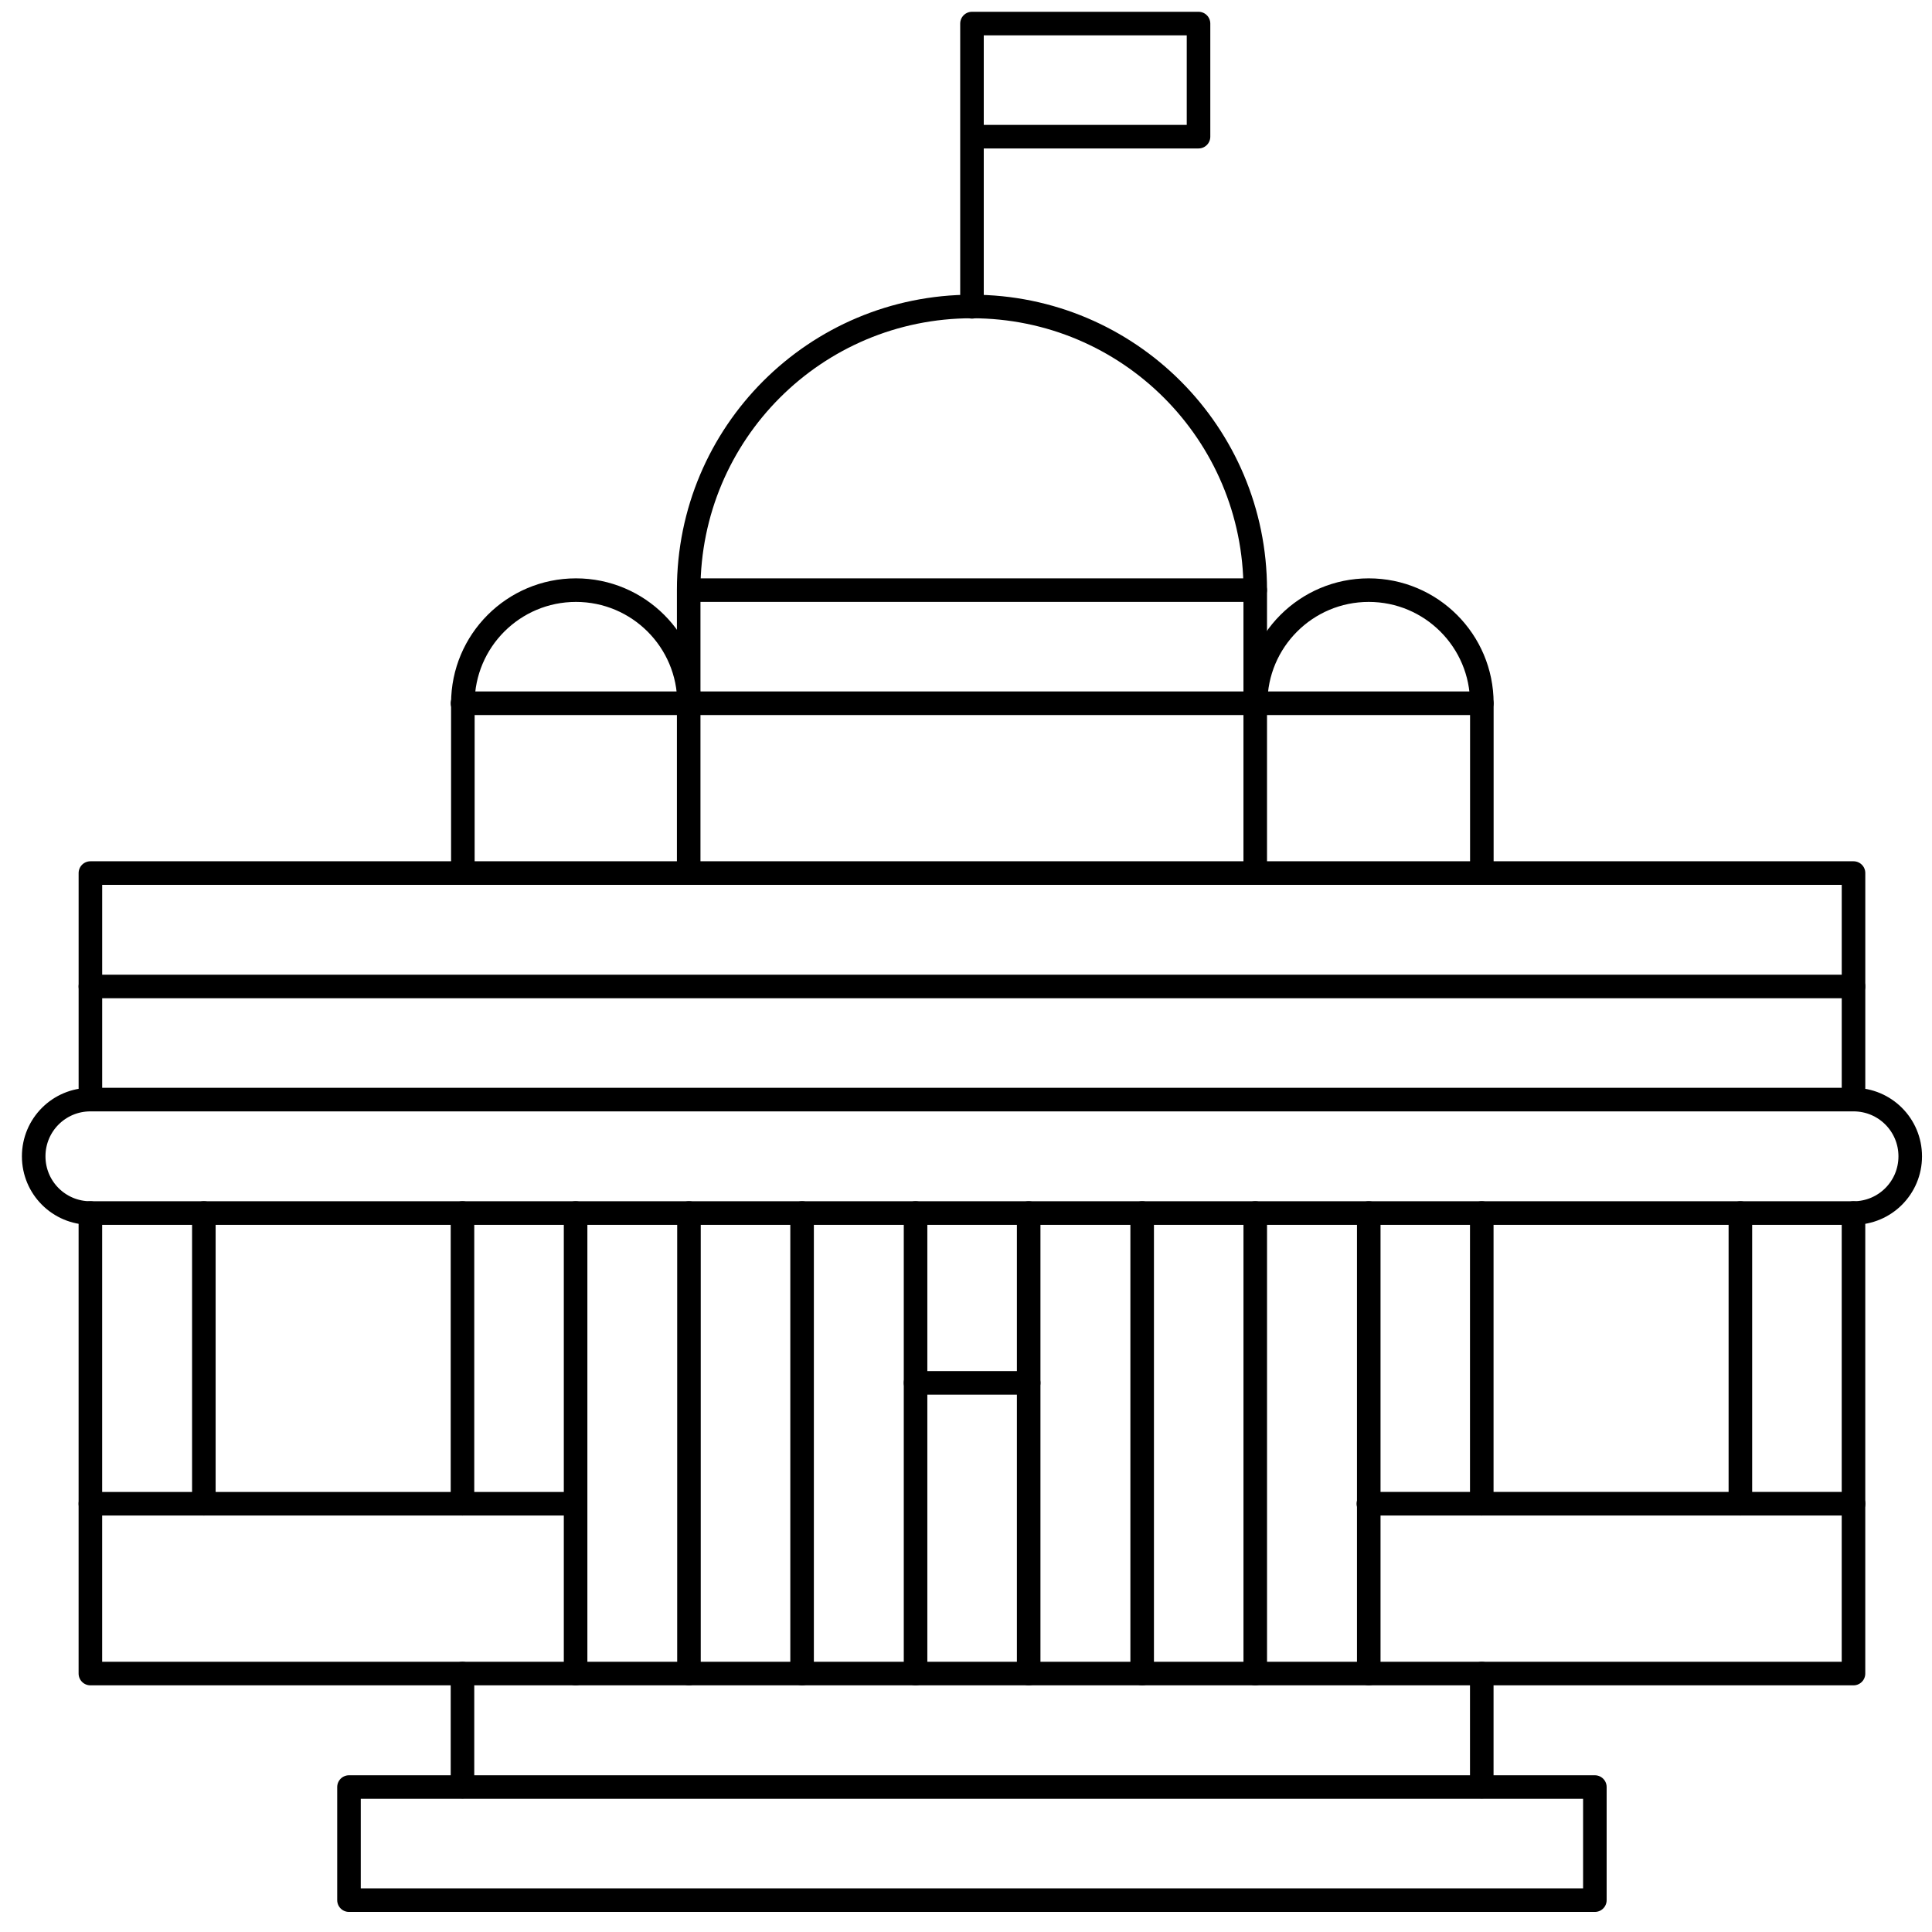
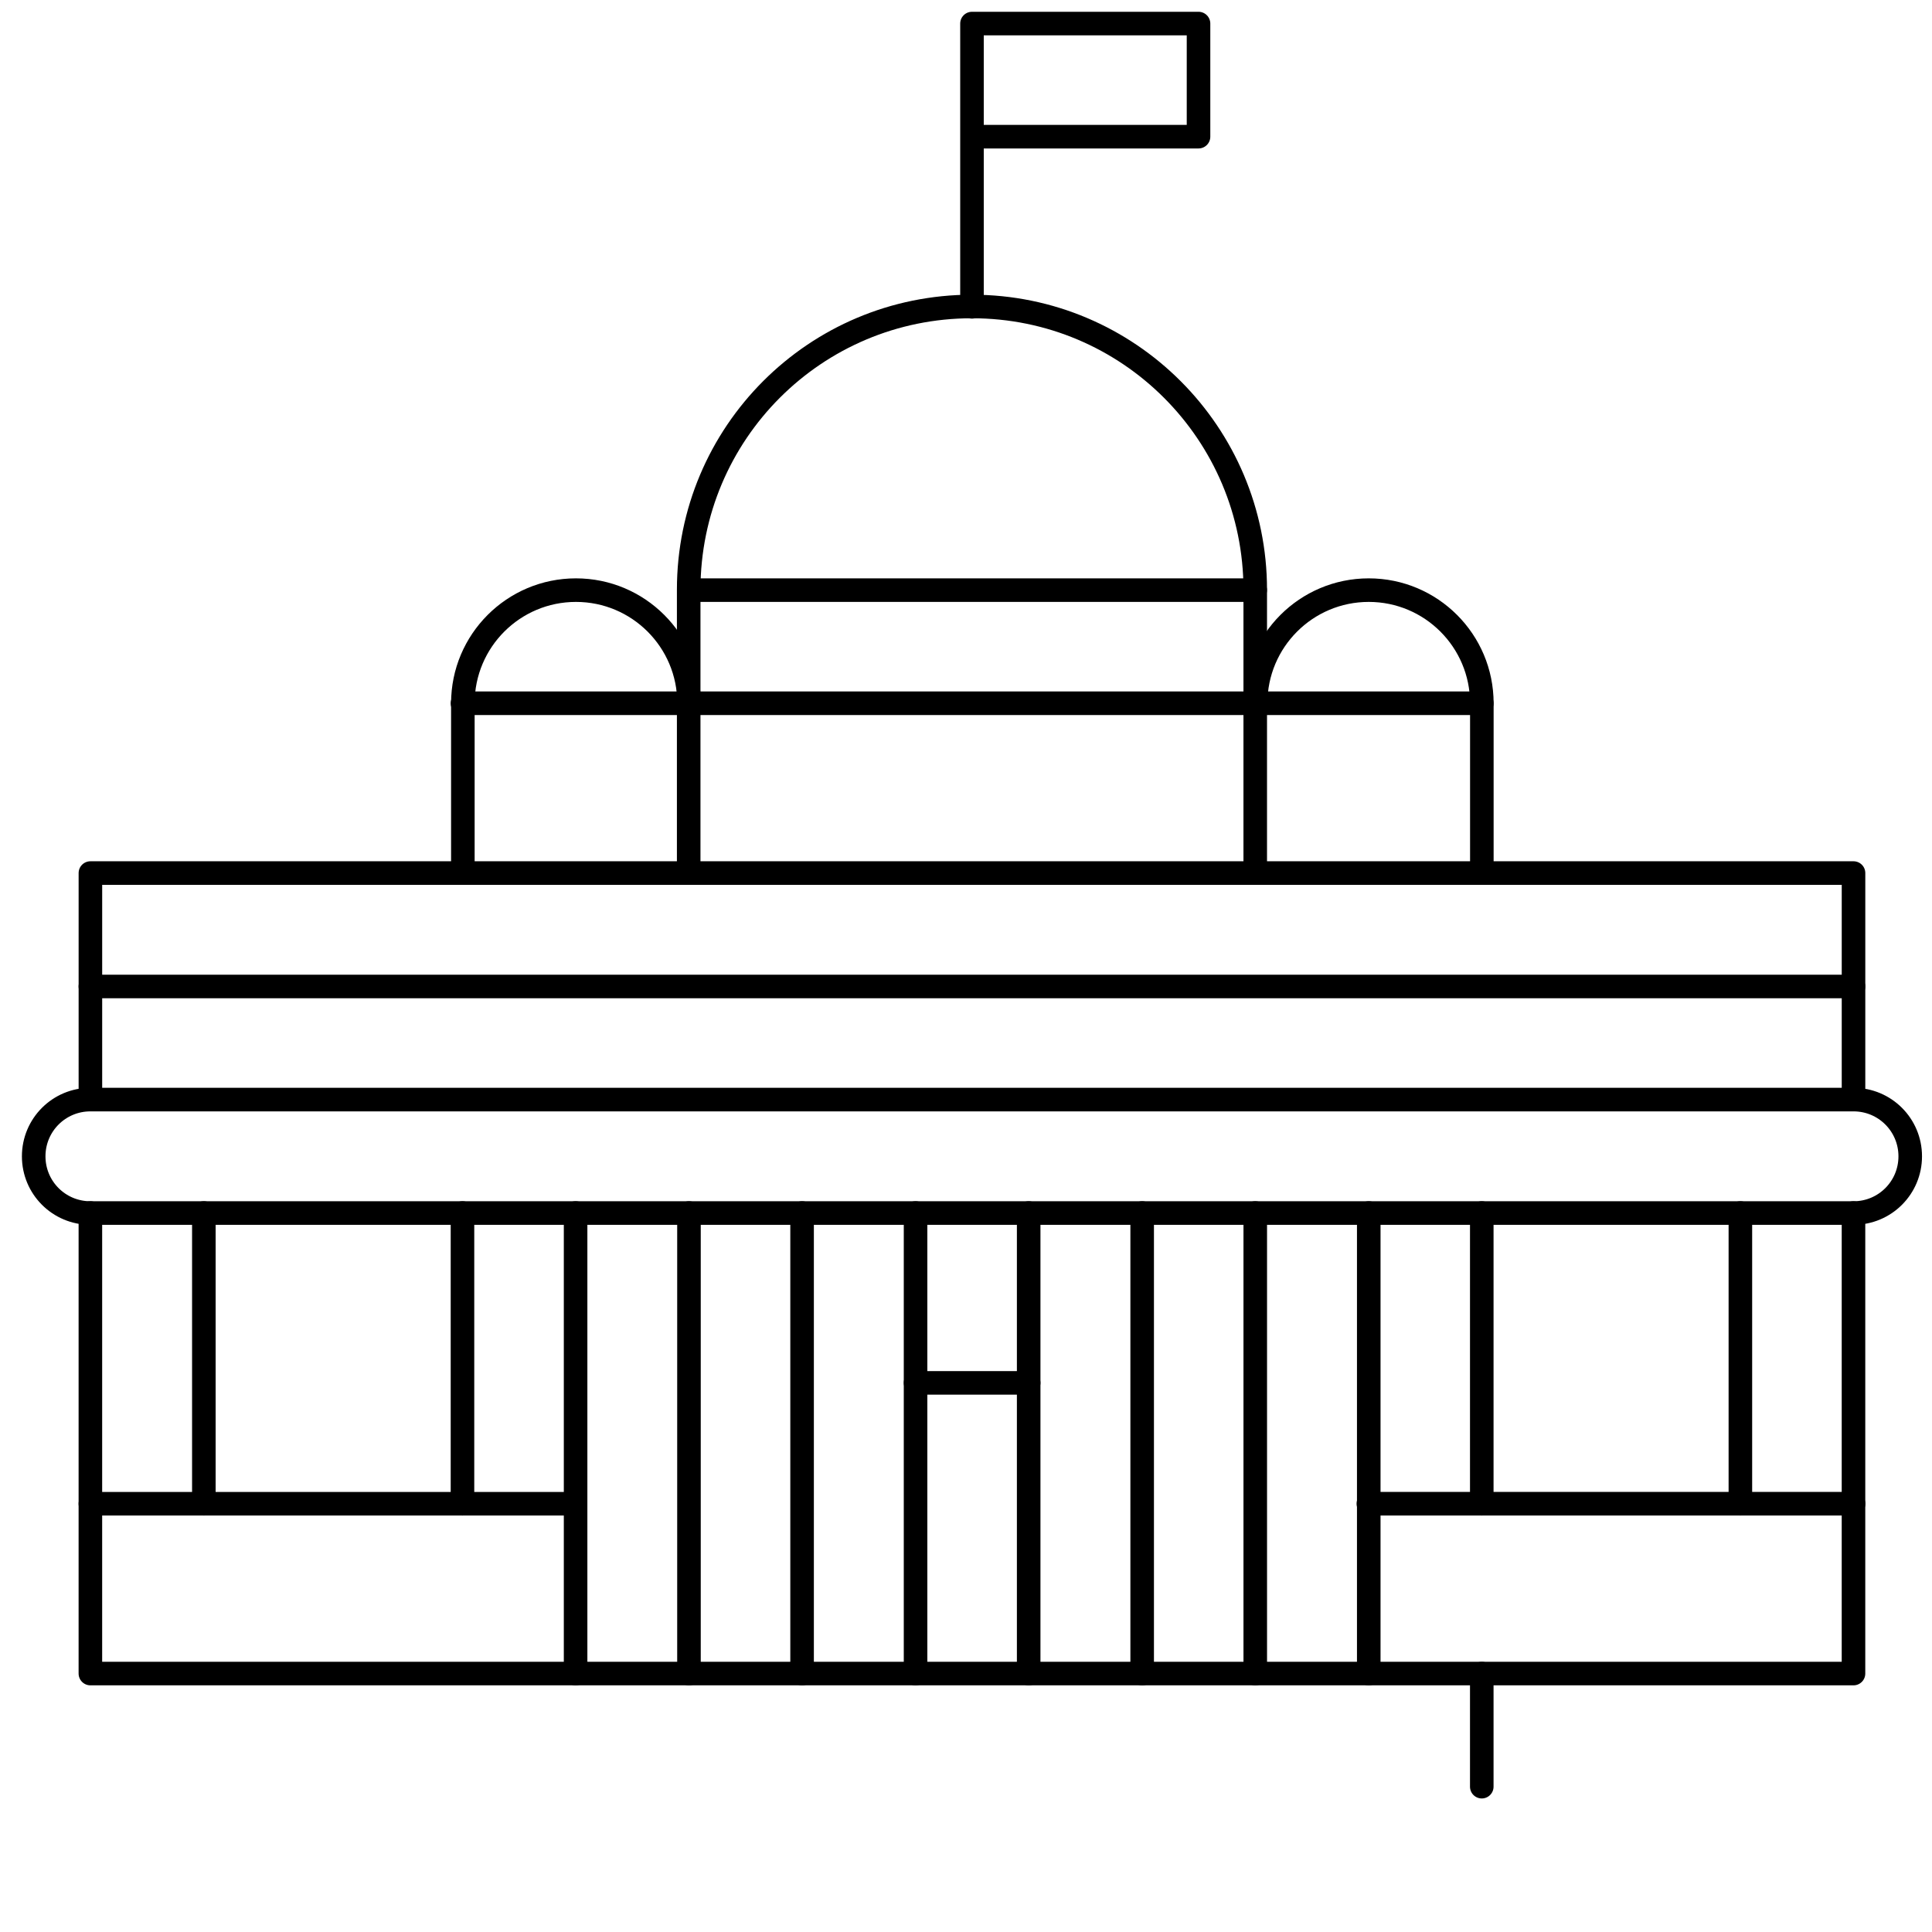
<svg xmlns="http://www.w3.org/2000/svg" width="82" height="82" viewBox="0 0 82 82" fill="none">
  <path d="M78.668 51.484V71.031H3.836V51.484" stroke="black" stroke-linecap="round" stroke-linejoin="round" />
  <path d="M3.836 41.869H78.668" stroke="black" stroke-linecap="round" stroke-linejoin="round" />
  <path d="M3.837 46.67H78.669M3.837 46.67C2.504 46.67 1.43 47.745 1.43 49.078C1.43 50.41 2.504 51.485 3.837 51.485H78.669C80.002 51.485 81.076 50.41 81.076 49.078C81.076 47.745 80.002 46.67 78.669 46.67M3.837 46.67V37.055H78.669V46.67" stroke="black" stroke-linecap="round" stroke-linejoin="round" />
  <path d="M34.043 71.031V51.484" stroke="black" stroke-linecap="round" stroke-linejoin="round" />
  <path d="M38.859 51.484V71.031" stroke="black" stroke-linecap="round" stroke-linejoin="round" />
  <path d="M24.43 71.031V51.484" stroke="black" stroke-linecap="round" stroke-linejoin="round" />
  <path d="M29.242 51.484V71.031" stroke="black" stroke-linecap="round" stroke-linejoin="round" />
  <path d="M58.094 51.484V71.031" stroke="black" stroke-linecap="round" stroke-linejoin="round" />
  <path d="M53.277 71.031V51.484" stroke="black" stroke-linecap="round" stroke-linejoin="round" />
  <path d="M43.66 71.031V51.484" stroke="black" stroke-linecap="round" stroke-linejoin="round" />
  <path d="M48.477 51.484V71.031" stroke="black" stroke-linecap="round" stroke-linejoin="round" />
  <path d="M24.428 63.824H3.836" stroke="black" stroke-linecap="round" stroke-linejoin="round" />
  <path d="M78.671 63.822H58.078" stroke="black" stroke-linecap="round" stroke-linejoin="round" />
-   <path d="M67.691 80.648H14.812V75.848H67.691V80.648Z" stroke="black" stroke-linecap="round" stroke-linejoin="round" />
  <path d="M62.891 71.031V75.832" stroke="black" stroke-linecap="round" stroke-linejoin="round" />
-   <path d="M19.629 75.832V71.031" stroke="black" stroke-linecap="round" stroke-linejoin="round" />
  <path d="M8.652 63.823V51.484" stroke="black" stroke-linecap="round" stroke-linejoin="round" />
  <path d="M19.629 51.484V63.823" stroke="black" stroke-linecap="round" stroke-linejoin="round" />
  <path d="M73.867 63.823V51.484" stroke="black" stroke-linecap="round" stroke-linejoin="round" />
  <path d="M62.891 51.484V63.823" stroke="black" stroke-linecap="round" stroke-linejoin="round" />
  <path d="M38.859 58.693H43.66" stroke="black" stroke-linecap="round" stroke-linejoin="round" />
  <path d="M53.276 37.054V25.031C53.276 18.396 47.903 13.008 41.253 13.008C34.604 13.008 29.23 18.382 29.23 25.031V37.054" stroke="black" stroke-linecap="round" stroke-linejoin="round" />
  <path d="M62.892 29.848H19.629" stroke="black" stroke-linecap="round" stroke-linejoin="round" />
  <path d="M53.274 25.047H29.242" stroke="black" stroke-linecap="round" stroke-linejoin="round" />
  <path d="M29.246 29.848C29.246 27.196 27.096 25.047 24.445 25.047C21.794 25.047 19.645 27.196 19.645 29.848V37.056" stroke="black" stroke-linecap="round" stroke-linejoin="round" />
  <path d="M62.894 37.056V29.848C62.894 27.196 60.745 25.047 58.094 25.047C55.443 25.047 53.293 27.196 53.293 29.848" stroke="black" stroke-linecap="round" stroke-linejoin="round" />
  <path d="M41.254 13.023V1H50.869V5.801H41.254" stroke="black" stroke-linecap="round" stroke-linejoin="round" />
</svg>